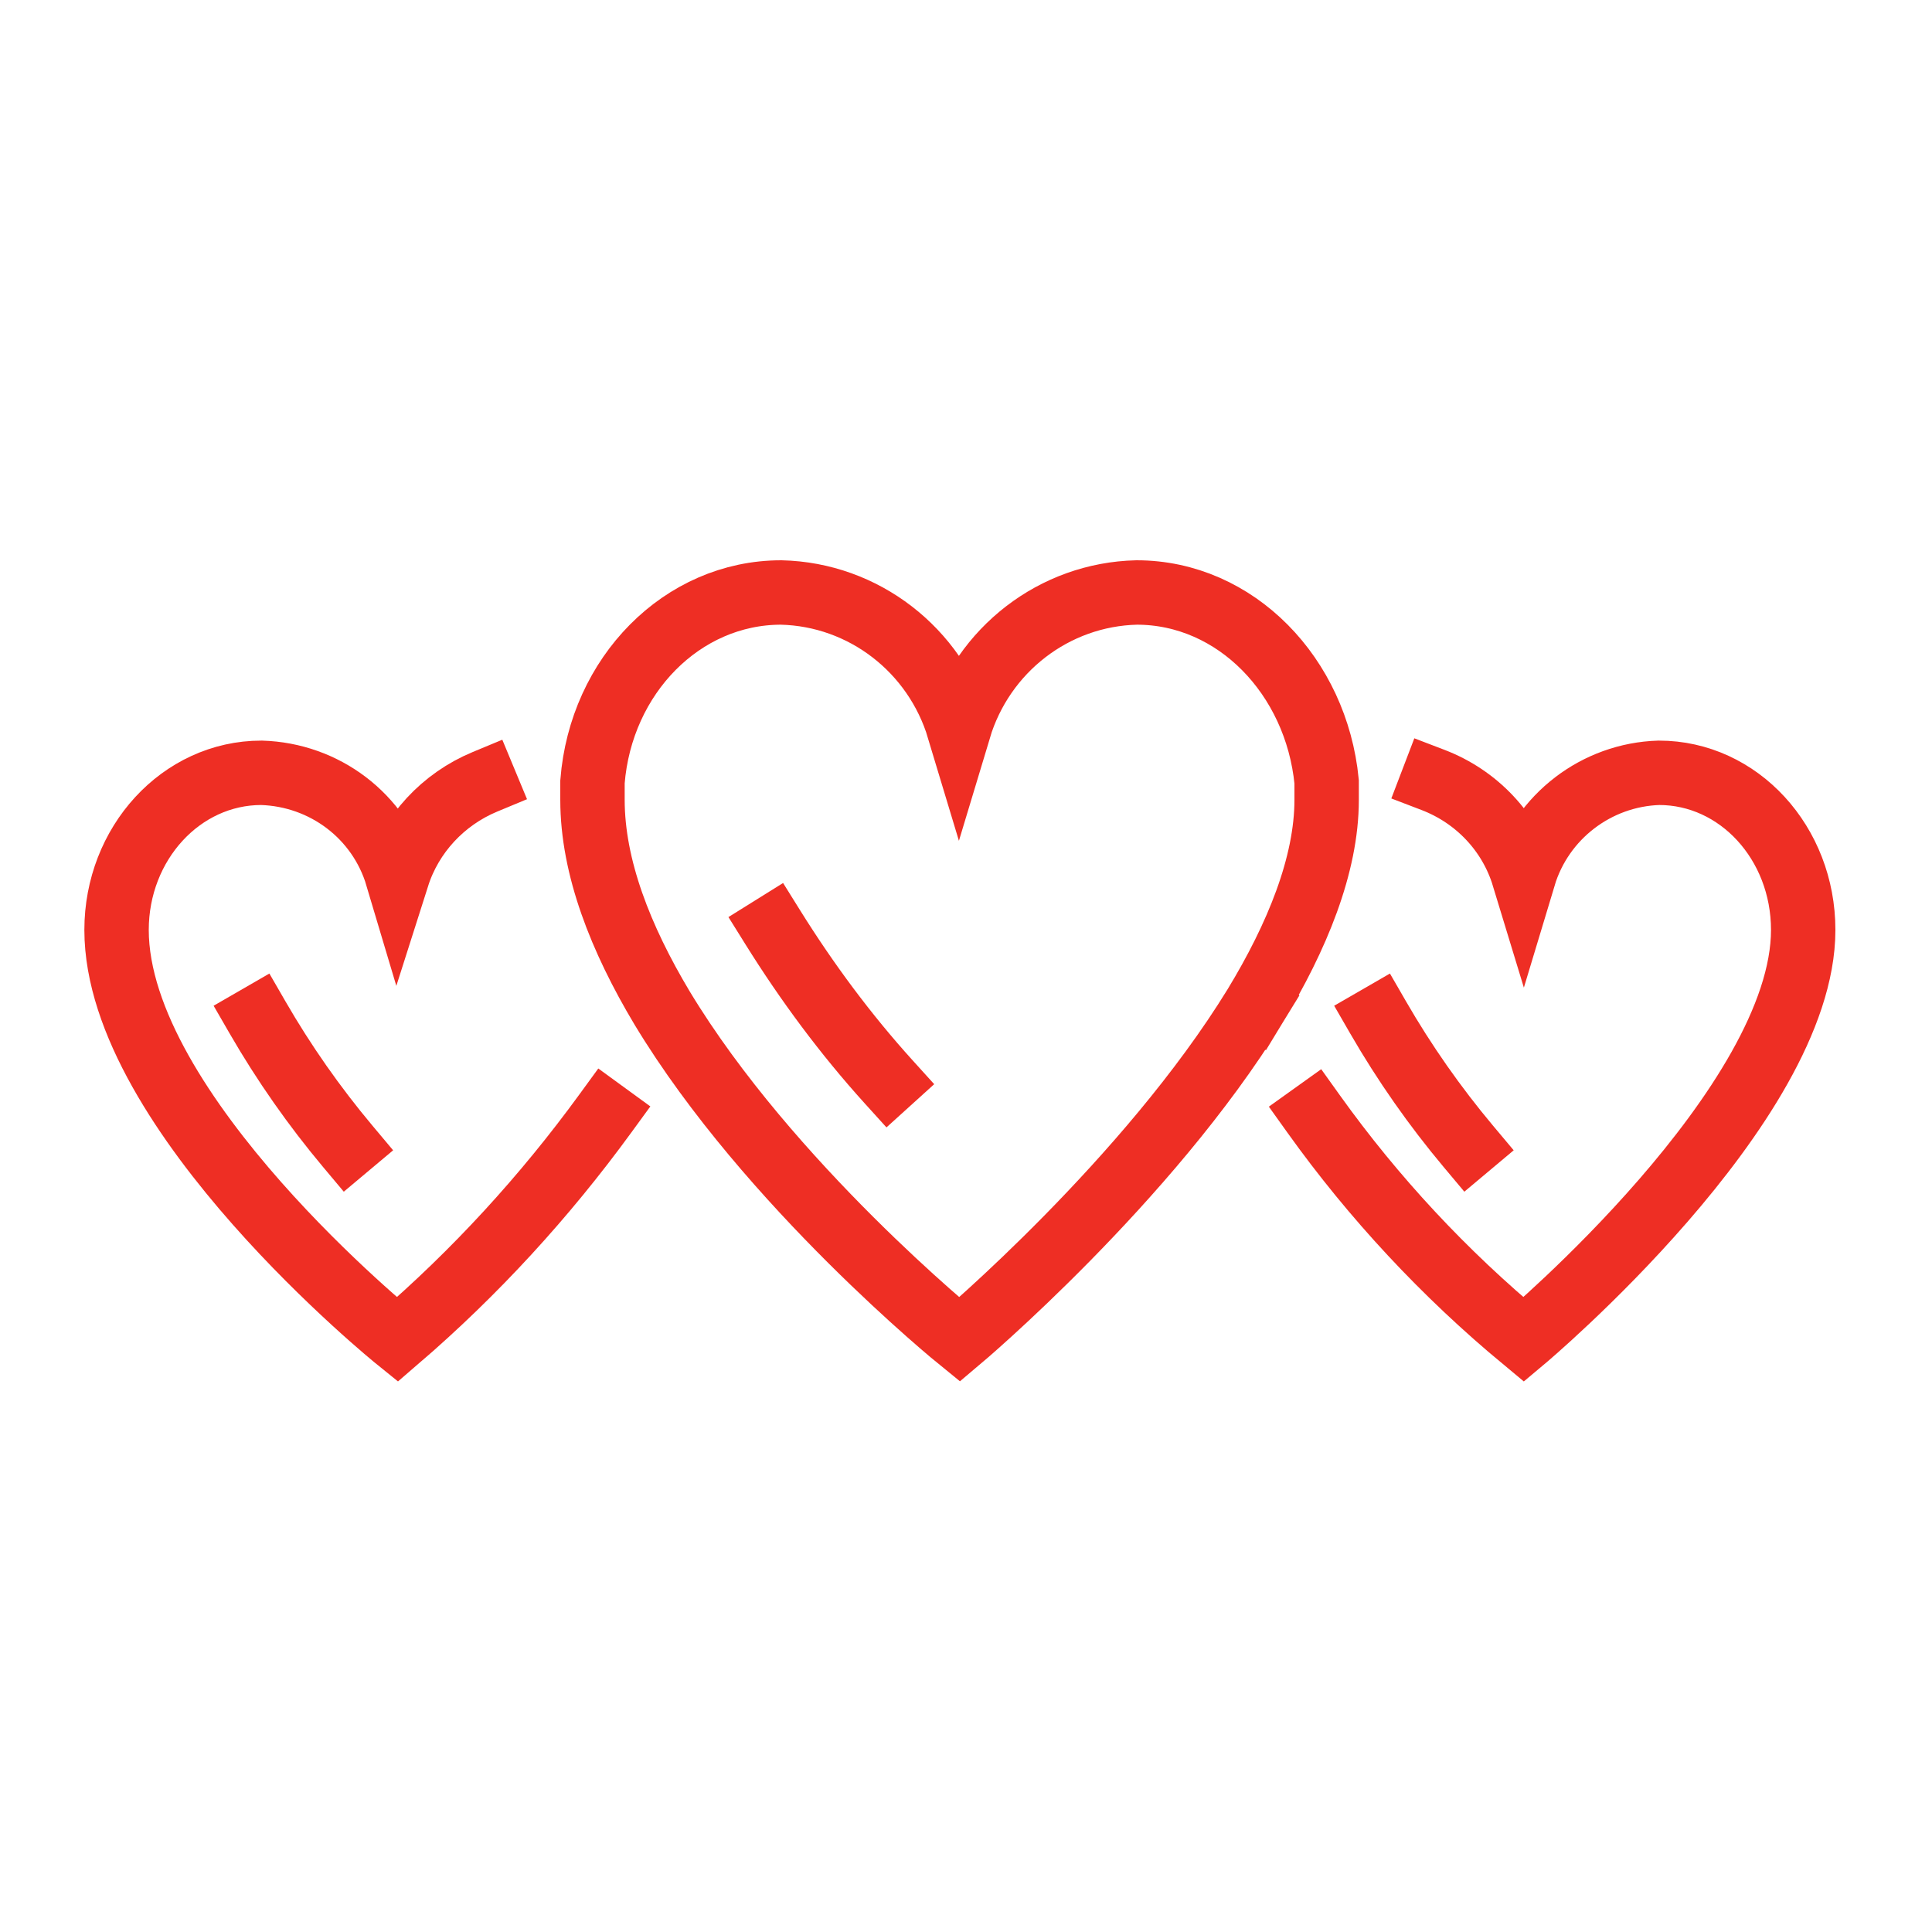
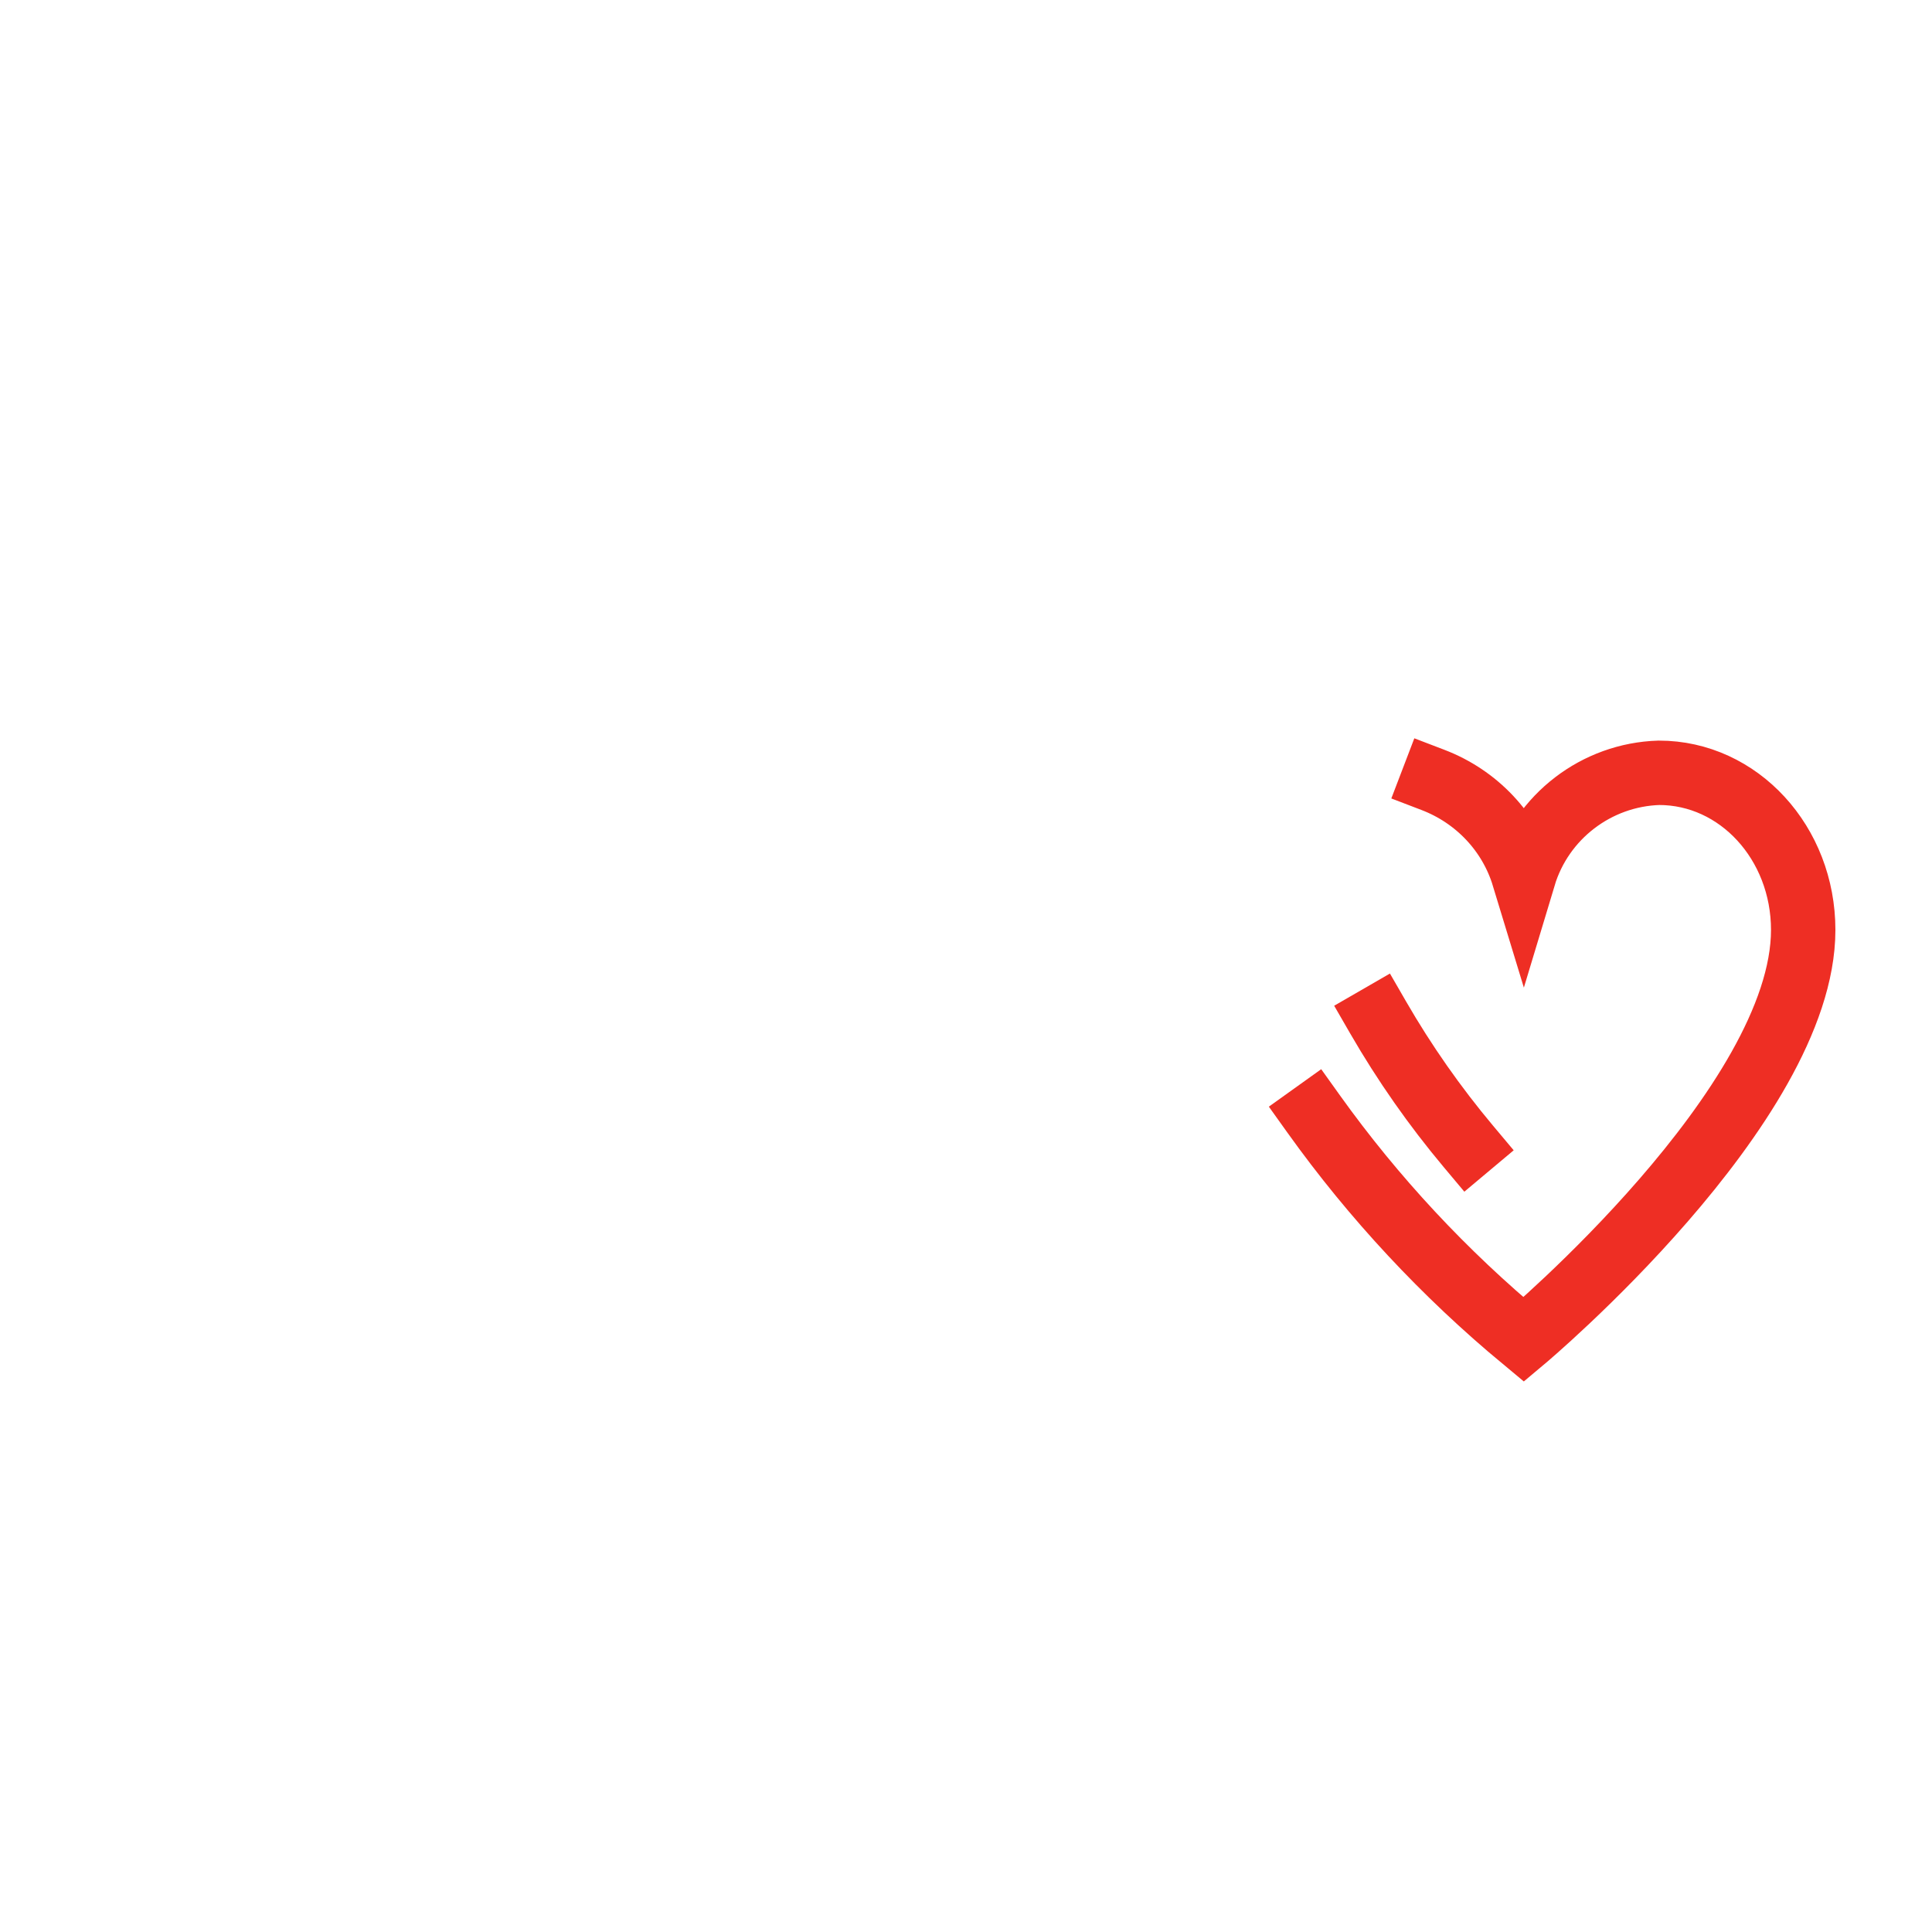
<svg xmlns="http://www.w3.org/2000/svg" id="Layer_1" x="0px" y="0px" viewBox="0 0 300 300" style="enable-background:new 0 0 300 300;" xml:space="preserve">
  <style type="text/css"> .st0{fill:none;} .st1{fill:none;stroke:#EE2E24;stroke-width:10;stroke-linecap:square;} </style>
-   <path class="st0" d="M0,0h300v300H0V0z" />
-   <path class="st1" d="M94,172.9c-9.4,12.9-20.2,24.7-32.3,35.1c0,0-43.6-35.2-43.6-63.6c0-13.4,10-24.4,22.5-24.4 c9.8,0.3,18.3,6.7,21.1,16.1c2.1-6.6,7.1-12,13.6-14.7" />
-   <path class="st1" d="M40,158c4.1,7.1,8.8,13.8,14,20" />
-   <path class="st1" d="M120,144c5.3,8.5,11.3,16.6,18,24" />
-   <path class="st1" d="M194.9,156.2c6.5-10.7,11.1-21.9,11.1-32v-2.8c-1.6-16.4-14.1-29.4-29.5-29.4c-12.8,0.3-23.9,8.9-27.6,21.2 c-3.7-12.3-14.8-20.9-27.6-21.2c-15.4,0-28,12.9-29.3,29.4v2.8c0,10.5,4.4,21.6,10.8,32.3C119.4,184,149,208,149,208 S178.2,183.4,194.9,156.2" />
  <path class="st1" d="M222.5,121.1c6.8,2.6,12,8.1,14.1,15c2.8-9.3,11.3-15.8,21-16.1c12.4,0,22.4,10.9,22.4,24.4 c0,27.2-43.4,63.6-43.4,63.6c-12.3-10.2-23.3-22-32.6-35" />
  <path class="st1" d="M214,158c4.1,7.1,8.8,13.8,14,20" />
</svg>